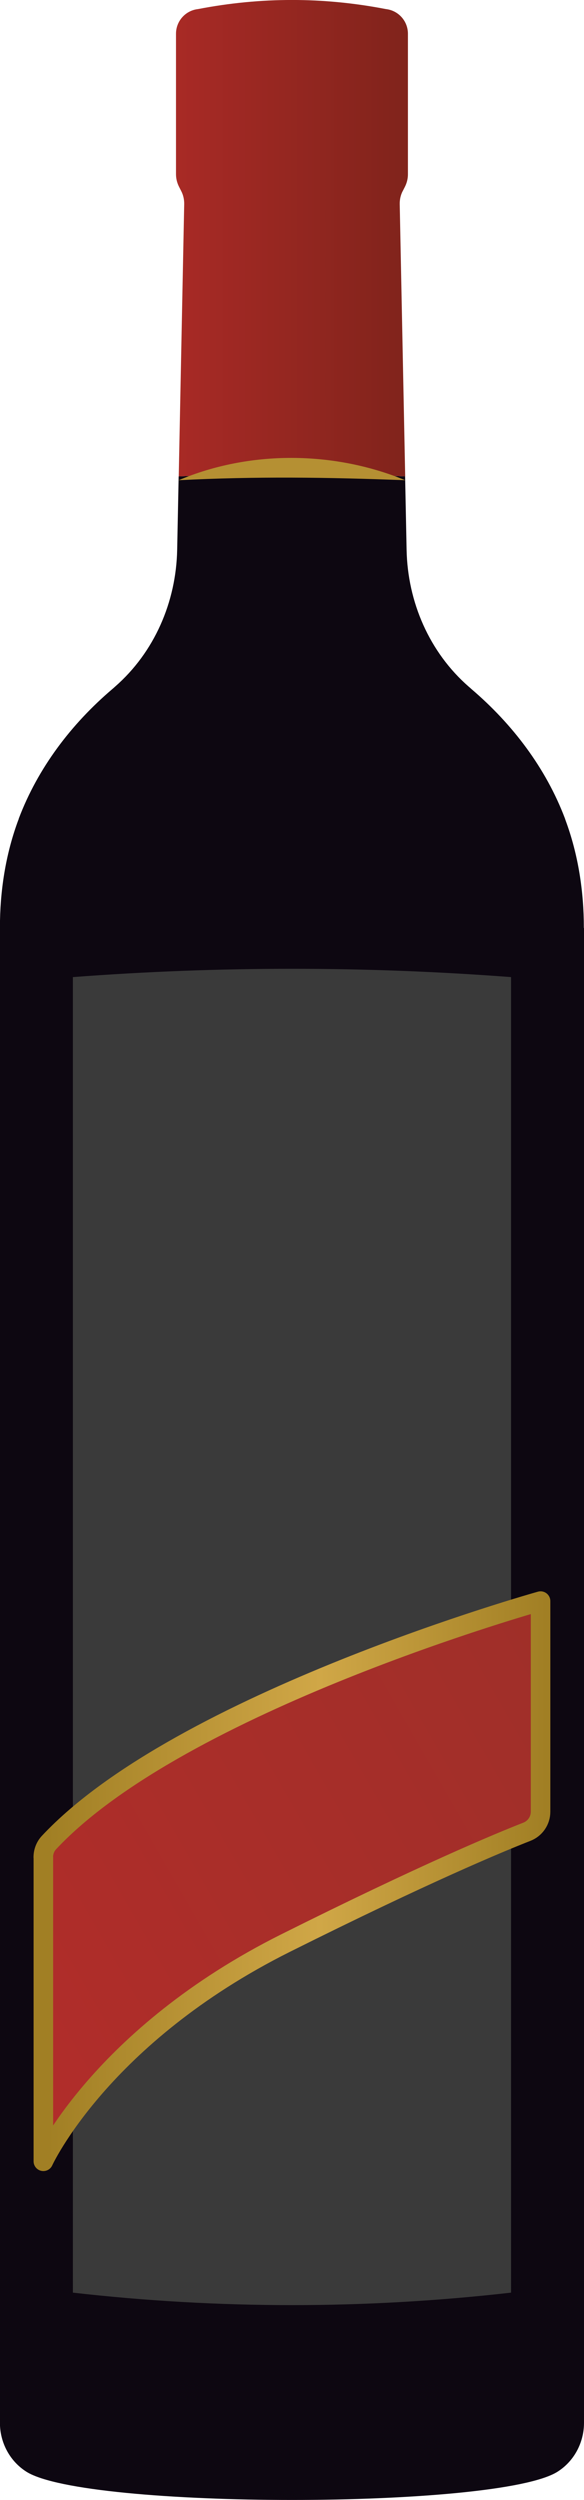
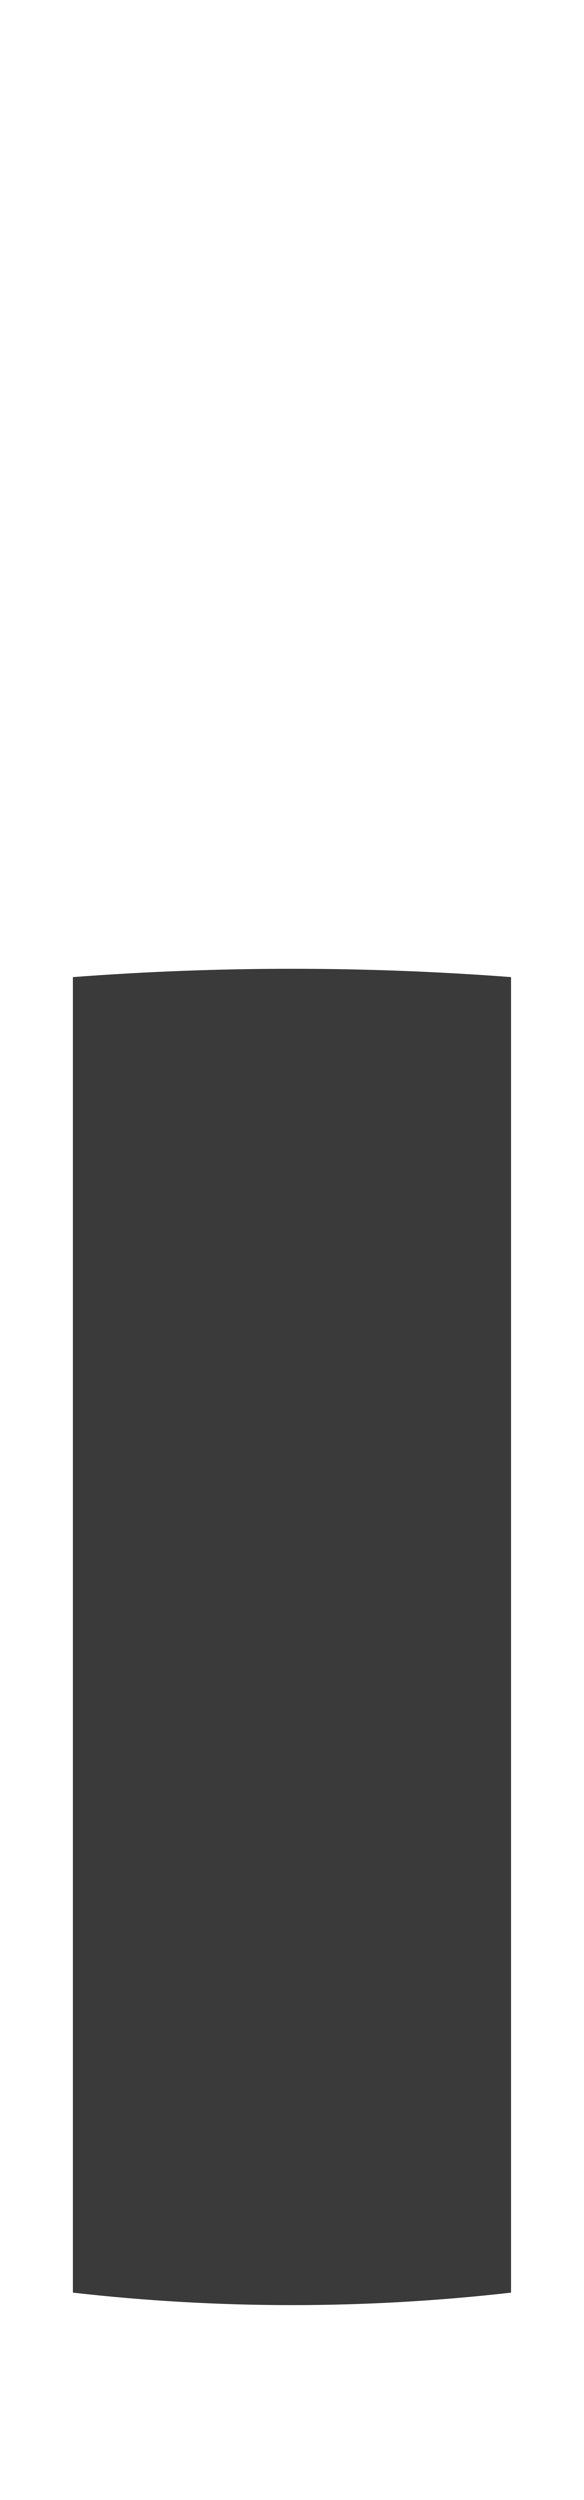
<svg xmlns="http://www.w3.org/2000/svg" id="a" data-name="Layer 1" viewBox="0 0 7.476 32">
  <defs>
    <linearGradient id="b" x1="-2.263" y1="27.122" x2="10.197" y2="19.987" gradientUnits="userSpaceOnUse">
      <stop offset=".004" stop-color="#b62c2a" />
      <stop offset="1" stop-color="#993028" />
    </linearGradient>
    <linearGradient id="c" x1="-.424" y1="3.049" x2="8.203" y2="3.049" gradientUnits="userSpaceOnUse">
      <stop offset=".204" stop-color="#b62c2a" />
      <stop offset=".297" stop-color="#aa2a26" />
      <stop offset=".793" stop-color="#702117" />
    </linearGradient>
    <linearGradient id="d" x1=".43" y1="24.08" x2="7.046" y2="24.08" gradientUnits="userSpaceOnUse">
      <stop offset=".028" stop-color="#a17f24" />
      <stop offset=".554" stop-color="#d0a747" />
      <stop offset=".992" stop-color="#a17f24" />
    </linearGradient>
  </defs>
-   <path d="m7.476,11.878v19.134c0,.253-.126.492-.34.627-.765.481-6.031.481-6.797,0-.214-.135-.34-.374-.34-.627V11.878c0-.469.071-.937.234-1.378.004-.007.006-.015.008-.024.245-.646.67-1.207,1.197-1.656.011-.009.023-.02.034-.03.504-.44.783-1.084.796-1.753l.018-.889.001-.05c.914-.04,1.879-.043,2.899,0l.019.939c.013.669.292,1.313.796,1.753.012.01.024.02.034.03.526.449.952,1.01,1.197,1.656.002.008.006.017.008.024.163.441.234.909.234,1.378Z" style="fill: #0d0711;" />
  <path d="m6.542,29.346c-1.87.213-3.739.213-5.609,0V12.507c1.87-.142,3.739-.142,5.609,0v16.838Z" style="fill: #3a3a3a;" />
-   <path d="m.555,23.666v3.999s.734-1.609,3.1-2.793c2.367-1.183,3.266-1.491,3.266-1.491v-2.887s-4.745,1.325-6.366,3.171Z" style="fill: url(#b);" />
-   <path d="m5.154,2.448c-.026.051-.038.108-.037.165l.07,3.485c-1.021-.043-1.986-.04-2.899,0l.07-3.485c.001-.057-.011-.114-.037-.165l-.031-.061c-.024-.049-.037-.102-.037-.157V.432c0-.162.121-.298.283-.316C3.338-.039,4.139-.039,4.939.116c.162.018.283.154.283.316v1.799c0,.055-.013.108-.037.157l-.031.061Z" style="fill: url(#c);" />
-   <path d="m.555,23.773v3.892s.734-1.609,3.1-2.793c1.777-.888,2.726-1.283,3.089-1.425.106-.041.176-.143.176-.257v-2.696s-4.609,1.287-6.294,3.092c-.047.051-.072.118-.072.187Z" style="fill: none; stroke: url(#d); stroke-linecap: round; stroke-linejoin: round; stroke-width: .25px;" />
-   <path d="m2.287,6.147c.914-.386,1.987-.376,2.901,0-.991-.038-1.91-.051-2.901,0h0Z" style="fill: #b59033;" />
</svg>